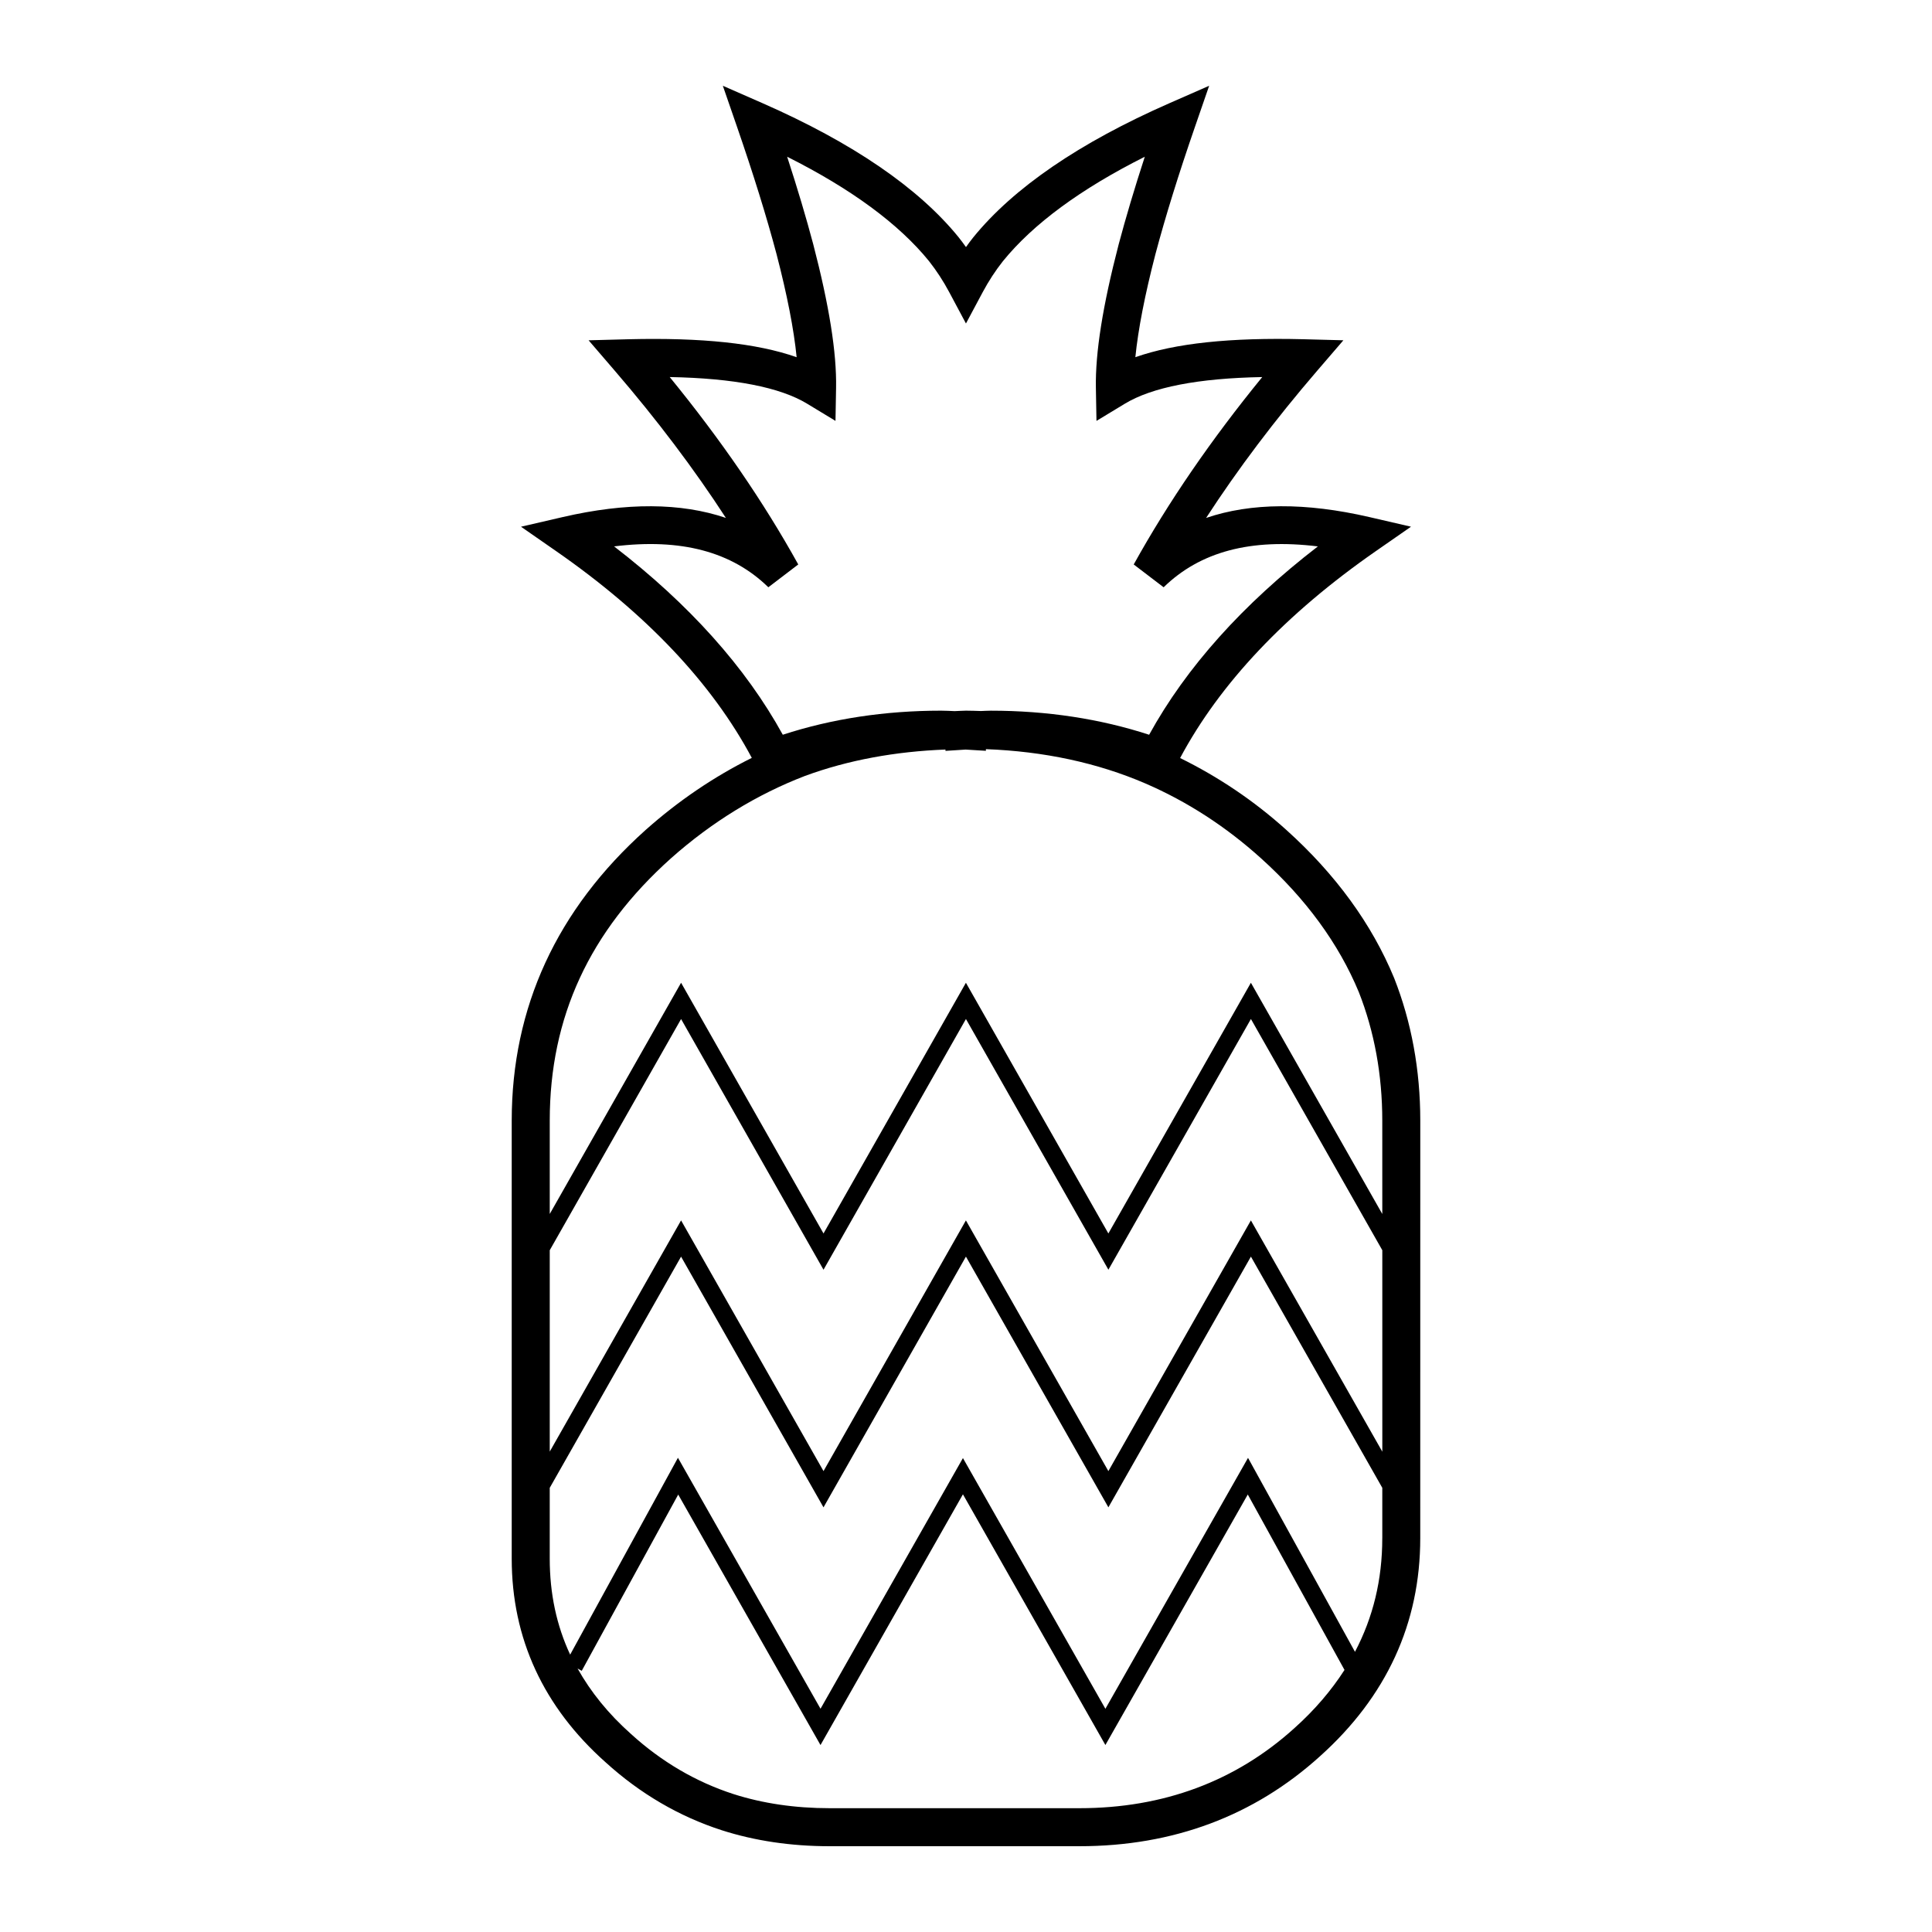
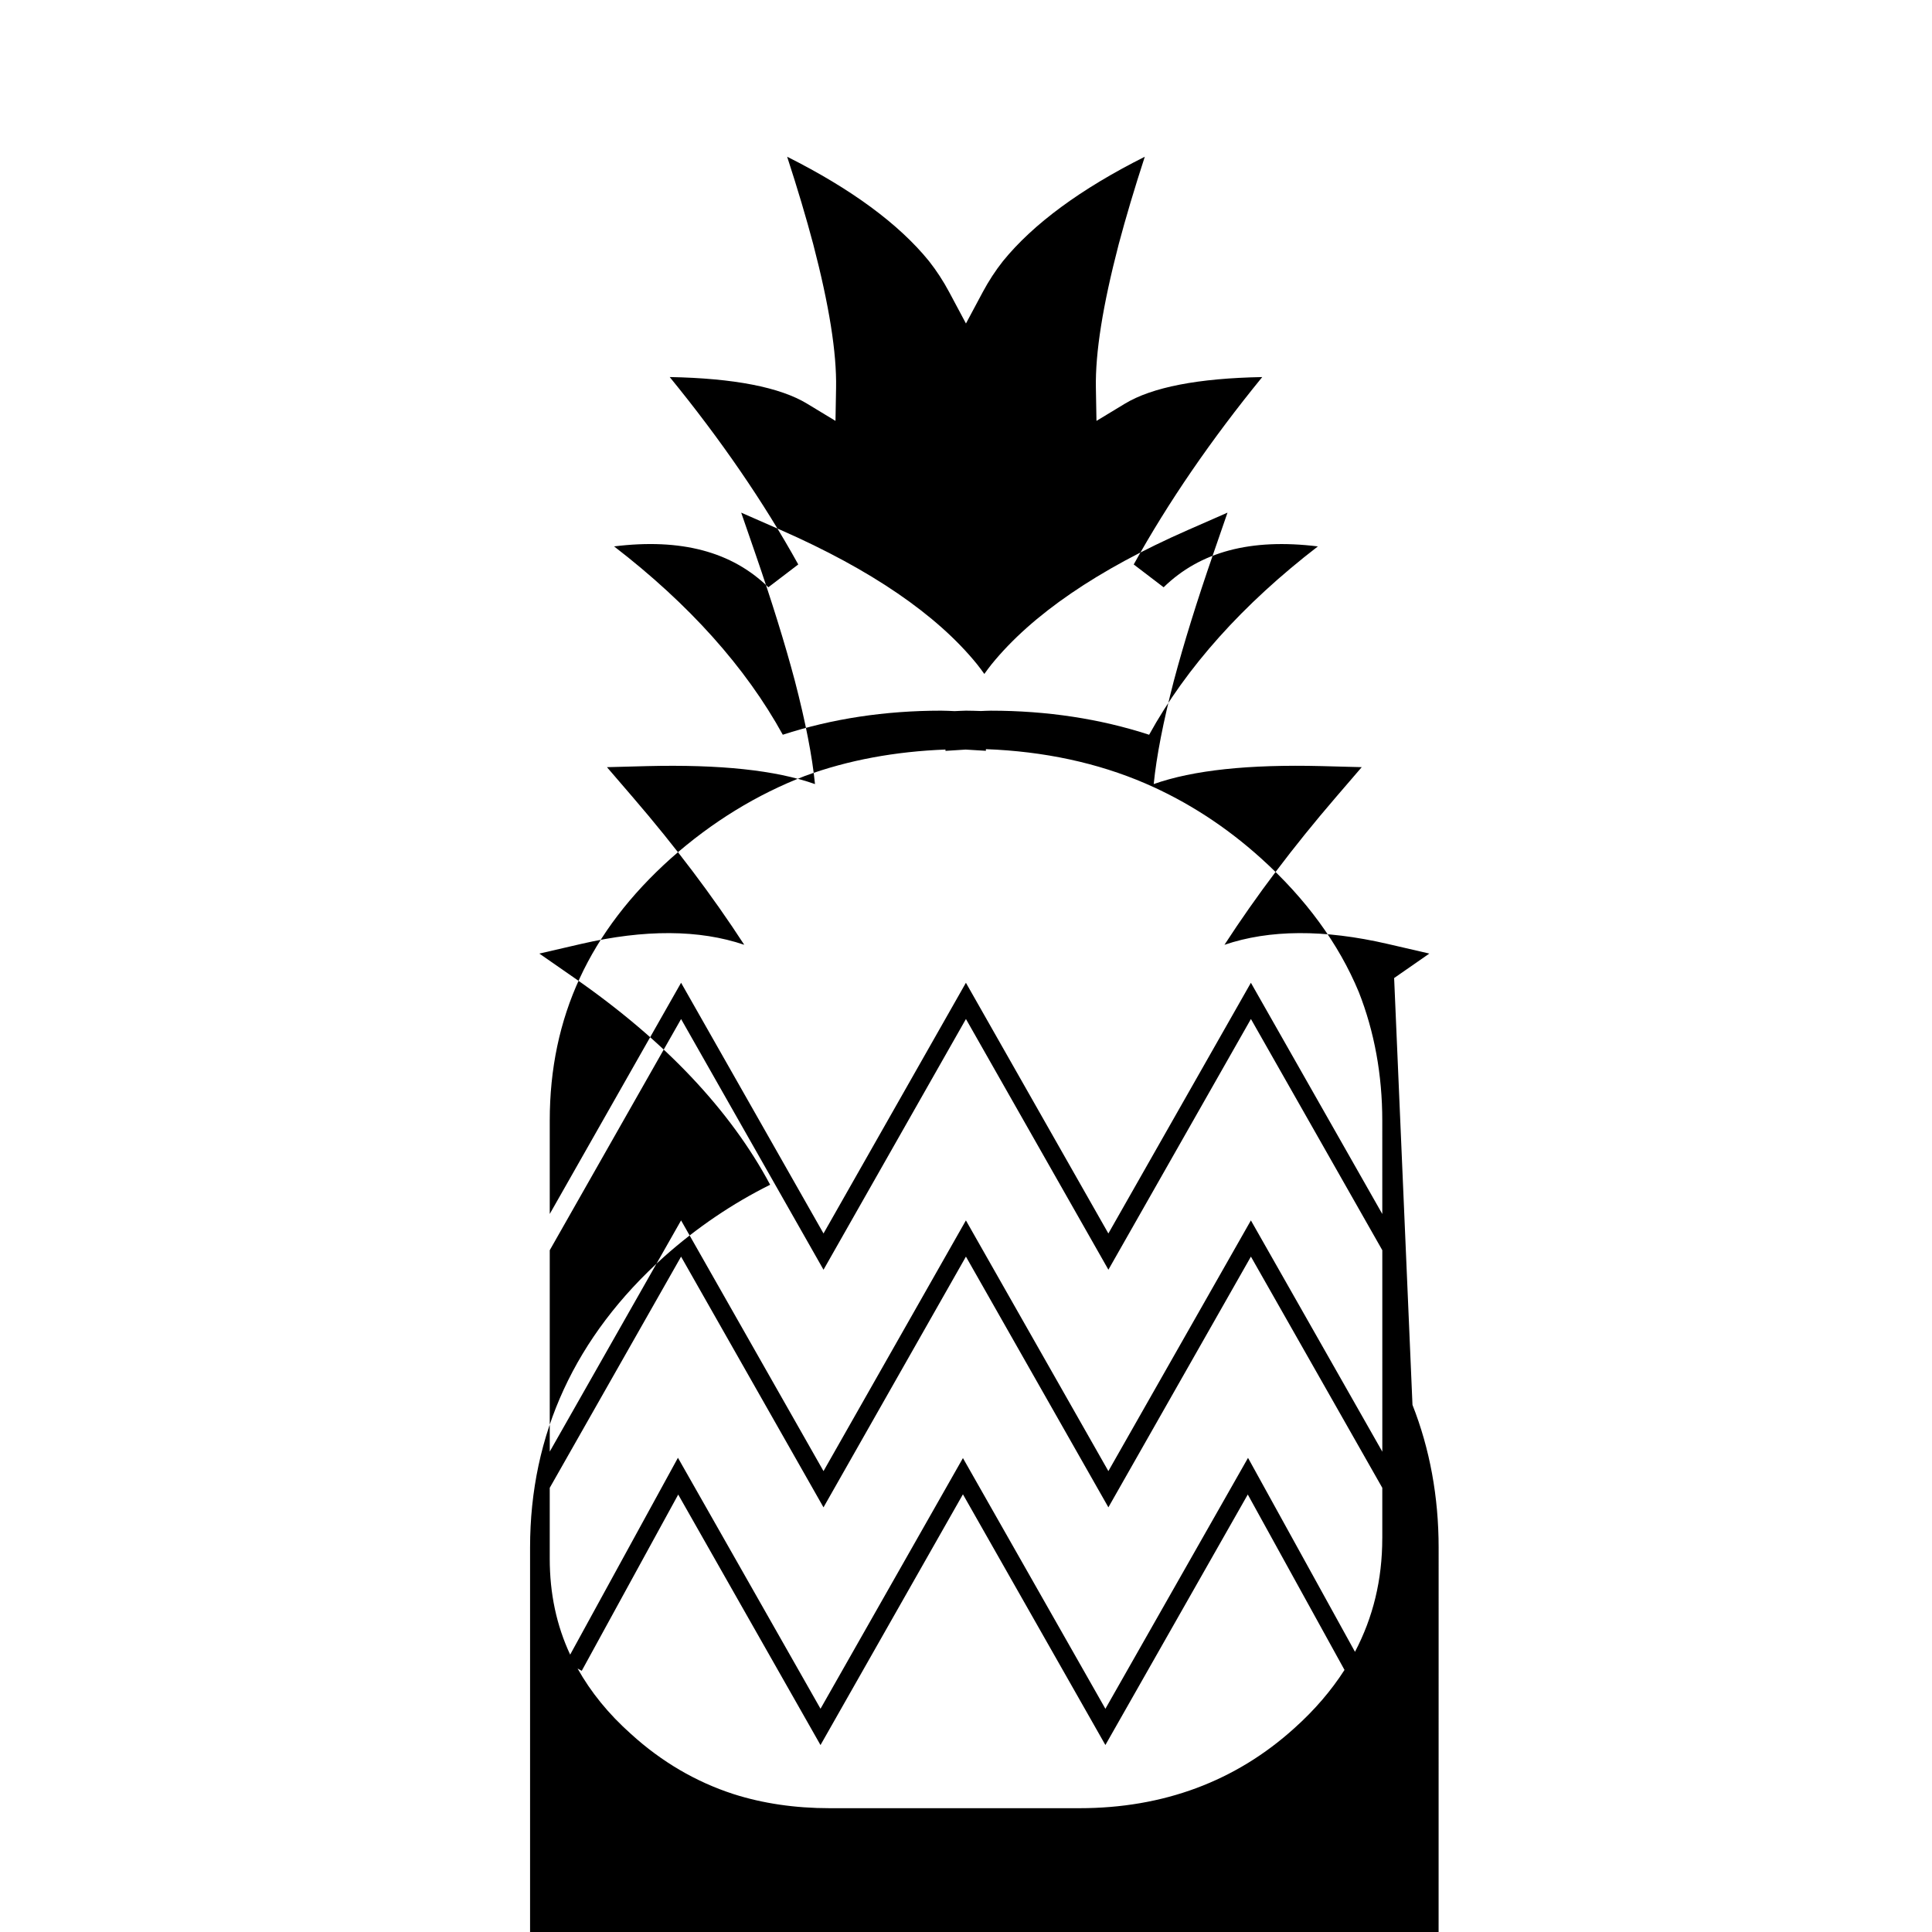
<svg xmlns="http://www.w3.org/2000/svg" fill="#000000" width="800px" height="800px" version="1.1" viewBox="144 144 512 512">
-   <path d="m513.46 403.19c-0.012-0.023-0.02-0.051-0.031-0.074-5.898-14.27-15.504-27.449-28.531-39.172-8.605-7.769-18.082-14.102-28.156-19.059 10.531-19.734 27.91-38.18 51.855-54.82l9.332-6.484-11.074-2.562c-16.852-3.891-31.309-3.812-43.223 0.238 8.418-12.973 18.285-26.043 29.457-39.031l6.922-8.047-10.605-0.281c-19.336-0.484-34.012 1.055-44.523 4.762 0.734-7.359 2.519-16.516 5.324-27.328 2.621-9.859 6.141-21.207 10.469-33.711l3.762-10.891-10.551 4.629c-23.816 10.461-41.289 22.406-51.973 35.562-0.66 0.832-1.301 1.688-1.918 2.559-0.629-0.887-1.285-1.758-1.965-2.621-10.645-13.105-28.117-25.043-51.926-35.504l-10.543-4.625 3.762 10.887c4.336 12.551 7.859 23.895 10.461 33.695 2.816 10.828 4.606 19.984 5.336 27.352-10.508-3.707-25.184-5.234-44.527-4.762l-10.605 0.281 6.922 8.047c11.176 12.984 21.039 26.051 29.461 39.023-11.914-4.047-26.375-4.125-43.223-0.23l-11.074 2.562 9.332 6.484c23.93 16.629 41.309 35.059 51.832 54.777-10.004 4.977-19.426 11.355-28.121 19.086-23.559 21.109-35.504 47.035-35.504 77.051v116.06c0 21.145 8.395 39.328 24.902 54.004 9.109 8.281 19.445 14.328 30.746 17.98 8.75 2.812 18.359 4.238 28.555 4.238h66.25c24.828 0 46.281-8.027 63.742-23.836 17.633-15.809 26.574-35.246 26.574-57.793l0.008-110.66c0-13.418-2.336-26.137-6.93-37.793zm-206.72-114.39c17.758-2.191 31.199 1.391 40.879 10.832l7.926-6.047c-9.098-16.434-20.535-33.102-34.066-49.664 16.973 0.316 29.207 2.684 36.441 7.078l7.492 4.539 0.156-8.762c0.168-9.32-1.809-21.75-6.047-38.031-1.863-7.031-4.18-14.801-6.918-23.211 16.949 8.504 29.562 17.781 37.562 27.625 2.016 2.555 3.824 5.332 5.379 8.246l4.445 8.324 4.445-8.316c1.562-2.922 3.375-5.699 5.344-8.191 8.035-9.895 20.656-19.18 37.605-27.684-2.731 8.387-5.047 16.168-6.926 23.234-4.227 16.262-6.203 28.691-6.035 38.008l0.156 8.762 7.492-4.539c7.238-4.394 19.469-6.766 36.441-7.078-13.531 16.566-24.965 33.234-34.062 49.664l7.926 6.047c9.68-9.441 23.102-13.02 40.879-10.832-19.891 15.316-34.891 32.059-44.719 49.914-12.984-4.231-27.078-6.379-41.969-6.379-0.902 0-1.738 0.066-2.613 0.09-1.316-0.039-2.625-0.094-3.953-0.094-1.023 0-2.004 0.102-3.023 0.121-1.18-0.047-2.332-0.121-3.559-0.121-14.887 0-28.984 2.144-41.969 6.379-9.82-17.855-24.824-34.598-44.711-49.914zm180.33 313.14c-15.566 14.102-34.742 21.25-56.996 21.25h-66.25c-9.148 0-17.723-1.266-25.469-3.75-9.914-3.211-19.02-8.539-27.102-15.887-6.031-5.359-10.699-11.156-14.188-17.375l1.102 0.605 25.566-46.707 37.707 66.383 37.746-66.449 37.754 66.441 37.734-66.391 25.633 46.492c-3.492 5.43-7.852 10.562-13.238 15.387zm23.246-50.301c0 11.039-2.445 21-7.234 30.109l-28.344-51.398-37.797 66.496-37.754-66.441-37.742 66.43-37.785-66.508-28.562 52.168c-3.621-7.754-5.414-16.203-5.414-25.457v-18.746l34.805-61.27 37.746 66.441 37.746-66.449 37.754 66.441 37.77-66.441 34.816 61.273v13.352zm0-22.949-34.816-61.27-37.77 66.441-37.754-66.441-37.738 66.438-37.746-66.441-34.805 61.273v-53.367l34.805-61.27 37.746 66.441 37.746-66.449 37.754 66.441 37.77-66.441 34.816 61.273 0.004 53.371zm0-62.977-34.816-61.27-37.77 66.441-37.754-66.441-37.738 66.438-37.746-66.441-34.805 61.273v-24.73c0-27.414 10.516-50.16 32.137-69.535 10.77-9.566 22.742-16.918 35.512-21.824 11.438-4.207 23.965-6.481 37.227-6.988l-0.012 0.352 5.359-0.344 5.359 0.328v-0.438c15.355 0.57 29.57 3.613 42.301 9.105 11.035 4.769 21.32 11.43 30.582 19.793 11.895 10.707 20.625 22.652 25.953 35.5 4.121 10.465 6.211 21.926 6.211 34.059l0.004 24.723z" />
+   <path d="m513.46 403.19l9.332-6.484-11.074-2.562c-16.852-3.891-31.309-3.812-43.223 0.238 8.418-12.973 18.285-26.043 29.457-39.031l6.922-8.047-10.605-0.281c-19.336-0.484-34.012 1.055-44.523 4.762 0.734-7.359 2.519-16.516 5.324-27.328 2.621-9.859 6.141-21.207 10.469-33.711l3.762-10.891-10.551 4.629c-23.816 10.461-41.289 22.406-51.973 35.562-0.66 0.832-1.301 1.688-1.918 2.559-0.629-0.887-1.285-1.758-1.965-2.621-10.645-13.105-28.117-25.043-51.926-35.504l-10.543-4.625 3.762 10.887c4.336 12.551 7.859 23.895 10.461 33.695 2.816 10.828 4.606 19.984 5.336 27.352-10.508-3.707-25.184-5.234-44.527-4.762l-10.605 0.281 6.922 8.047c11.176 12.984 21.039 26.051 29.461 39.023-11.914-4.047-26.375-4.125-43.223-0.23l-11.074 2.562 9.332 6.484c23.93 16.629 41.309 35.059 51.832 54.777-10.004 4.977-19.426 11.355-28.121 19.086-23.559 21.109-35.504 47.035-35.504 77.051v116.06c0 21.145 8.395 39.328 24.902 54.004 9.109 8.281 19.445 14.328 30.746 17.98 8.75 2.812 18.359 4.238 28.555 4.238h66.25c24.828 0 46.281-8.027 63.742-23.836 17.633-15.809 26.574-35.246 26.574-57.793l0.008-110.66c0-13.418-2.336-26.137-6.93-37.793zm-206.72-114.39c17.758-2.191 31.199 1.391 40.879 10.832l7.926-6.047c-9.098-16.434-20.535-33.102-34.066-49.664 16.973 0.316 29.207 2.684 36.441 7.078l7.492 4.539 0.156-8.762c0.168-9.32-1.809-21.75-6.047-38.031-1.863-7.031-4.18-14.801-6.918-23.211 16.949 8.504 29.562 17.781 37.562 27.625 2.016 2.555 3.824 5.332 5.379 8.246l4.445 8.324 4.445-8.316c1.562-2.922 3.375-5.699 5.344-8.191 8.035-9.895 20.656-19.18 37.605-27.684-2.731 8.387-5.047 16.168-6.926 23.234-4.227 16.262-6.203 28.691-6.035 38.008l0.156 8.762 7.492-4.539c7.238-4.394 19.469-6.766 36.441-7.078-13.531 16.566-24.965 33.234-34.062 49.664l7.926 6.047c9.68-9.441 23.102-13.02 40.879-10.832-19.891 15.316-34.891 32.059-44.719 49.914-12.984-4.231-27.078-6.379-41.969-6.379-0.902 0-1.738 0.066-2.613 0.09-1.316-0.039-2.625-0.094-3.953-0.094-1.023 0-2.004 0.102-3.023 0.121-1.18-0.047-2.332-0.121-3.559-0.121-14.887 0-28.984 2.144-41.969 6.379-9.82-17.855-24.824-34.598-44.711-49.914zm180.33 313.14c-15.566 14.102-34.742 21.25-56.996 21.25h-66.25c-9.148 0-17.723-1.266-25.469-3.75-9.914-3.211-19.02-8.539-27.102-15.887-6.031-5.359-10.699-11.156-14.188-17.375l1.102 0.605 25.566-46.707 37.707 66.383 37.746-66.449 37.754 66.441 37.734-66.391 25.633 46.492c-3.492 5.43-7.852 10.562-13.238 15.387zm23.246-50.301c0 11.039-2.445 21-7.234 30.109l-28.344-51.398-37.797 66.496-37.754-66.441-37.742 66.43-37.785-66.508-28.562 52.168c-3.621-7.754-5.414-16.203-5.414-25.457v-18.746l34.805-61.27 37.746 66.441 37.746-66.449 37.754 66.441 37.77-66.441 34.816 61.273v13.352zm0-22.949-34.816-61.27-37.77 66.441-37.754-66.441-37.738 66.438-37.746-66.441-34.805 61.273v-53.367l34.805-61.27 37.746 66.441 37.746-66.449 37.754 66.441 37.77-66.441 34.816 61.273 0.004 53.371zm0-62.977-34.816-61.27-37.77 66.441-37.754-66.441-37.738 66.438-37.746-66.441-34.805 61.273v-24.73c0-27.414 10.516-50.16 32.137-69.535 10.77-9.566 22.742-16.918 35.512-21.824 11.438-4.207 23.965-6.481 37.227-6.988l-0.012 0.352 5.359-0.344 5.359 0.328v-0.438c15.355 0.57 29.57 3.613 42.301 9.105 11.035 4.769 21.32 11.43 30.582 19.793 11.895 10.707 20.625 22.652 25.953 35.5 4.121 10.465 6.211 21.926 6.211 34.059l0.004 24.723z" />
</svg>